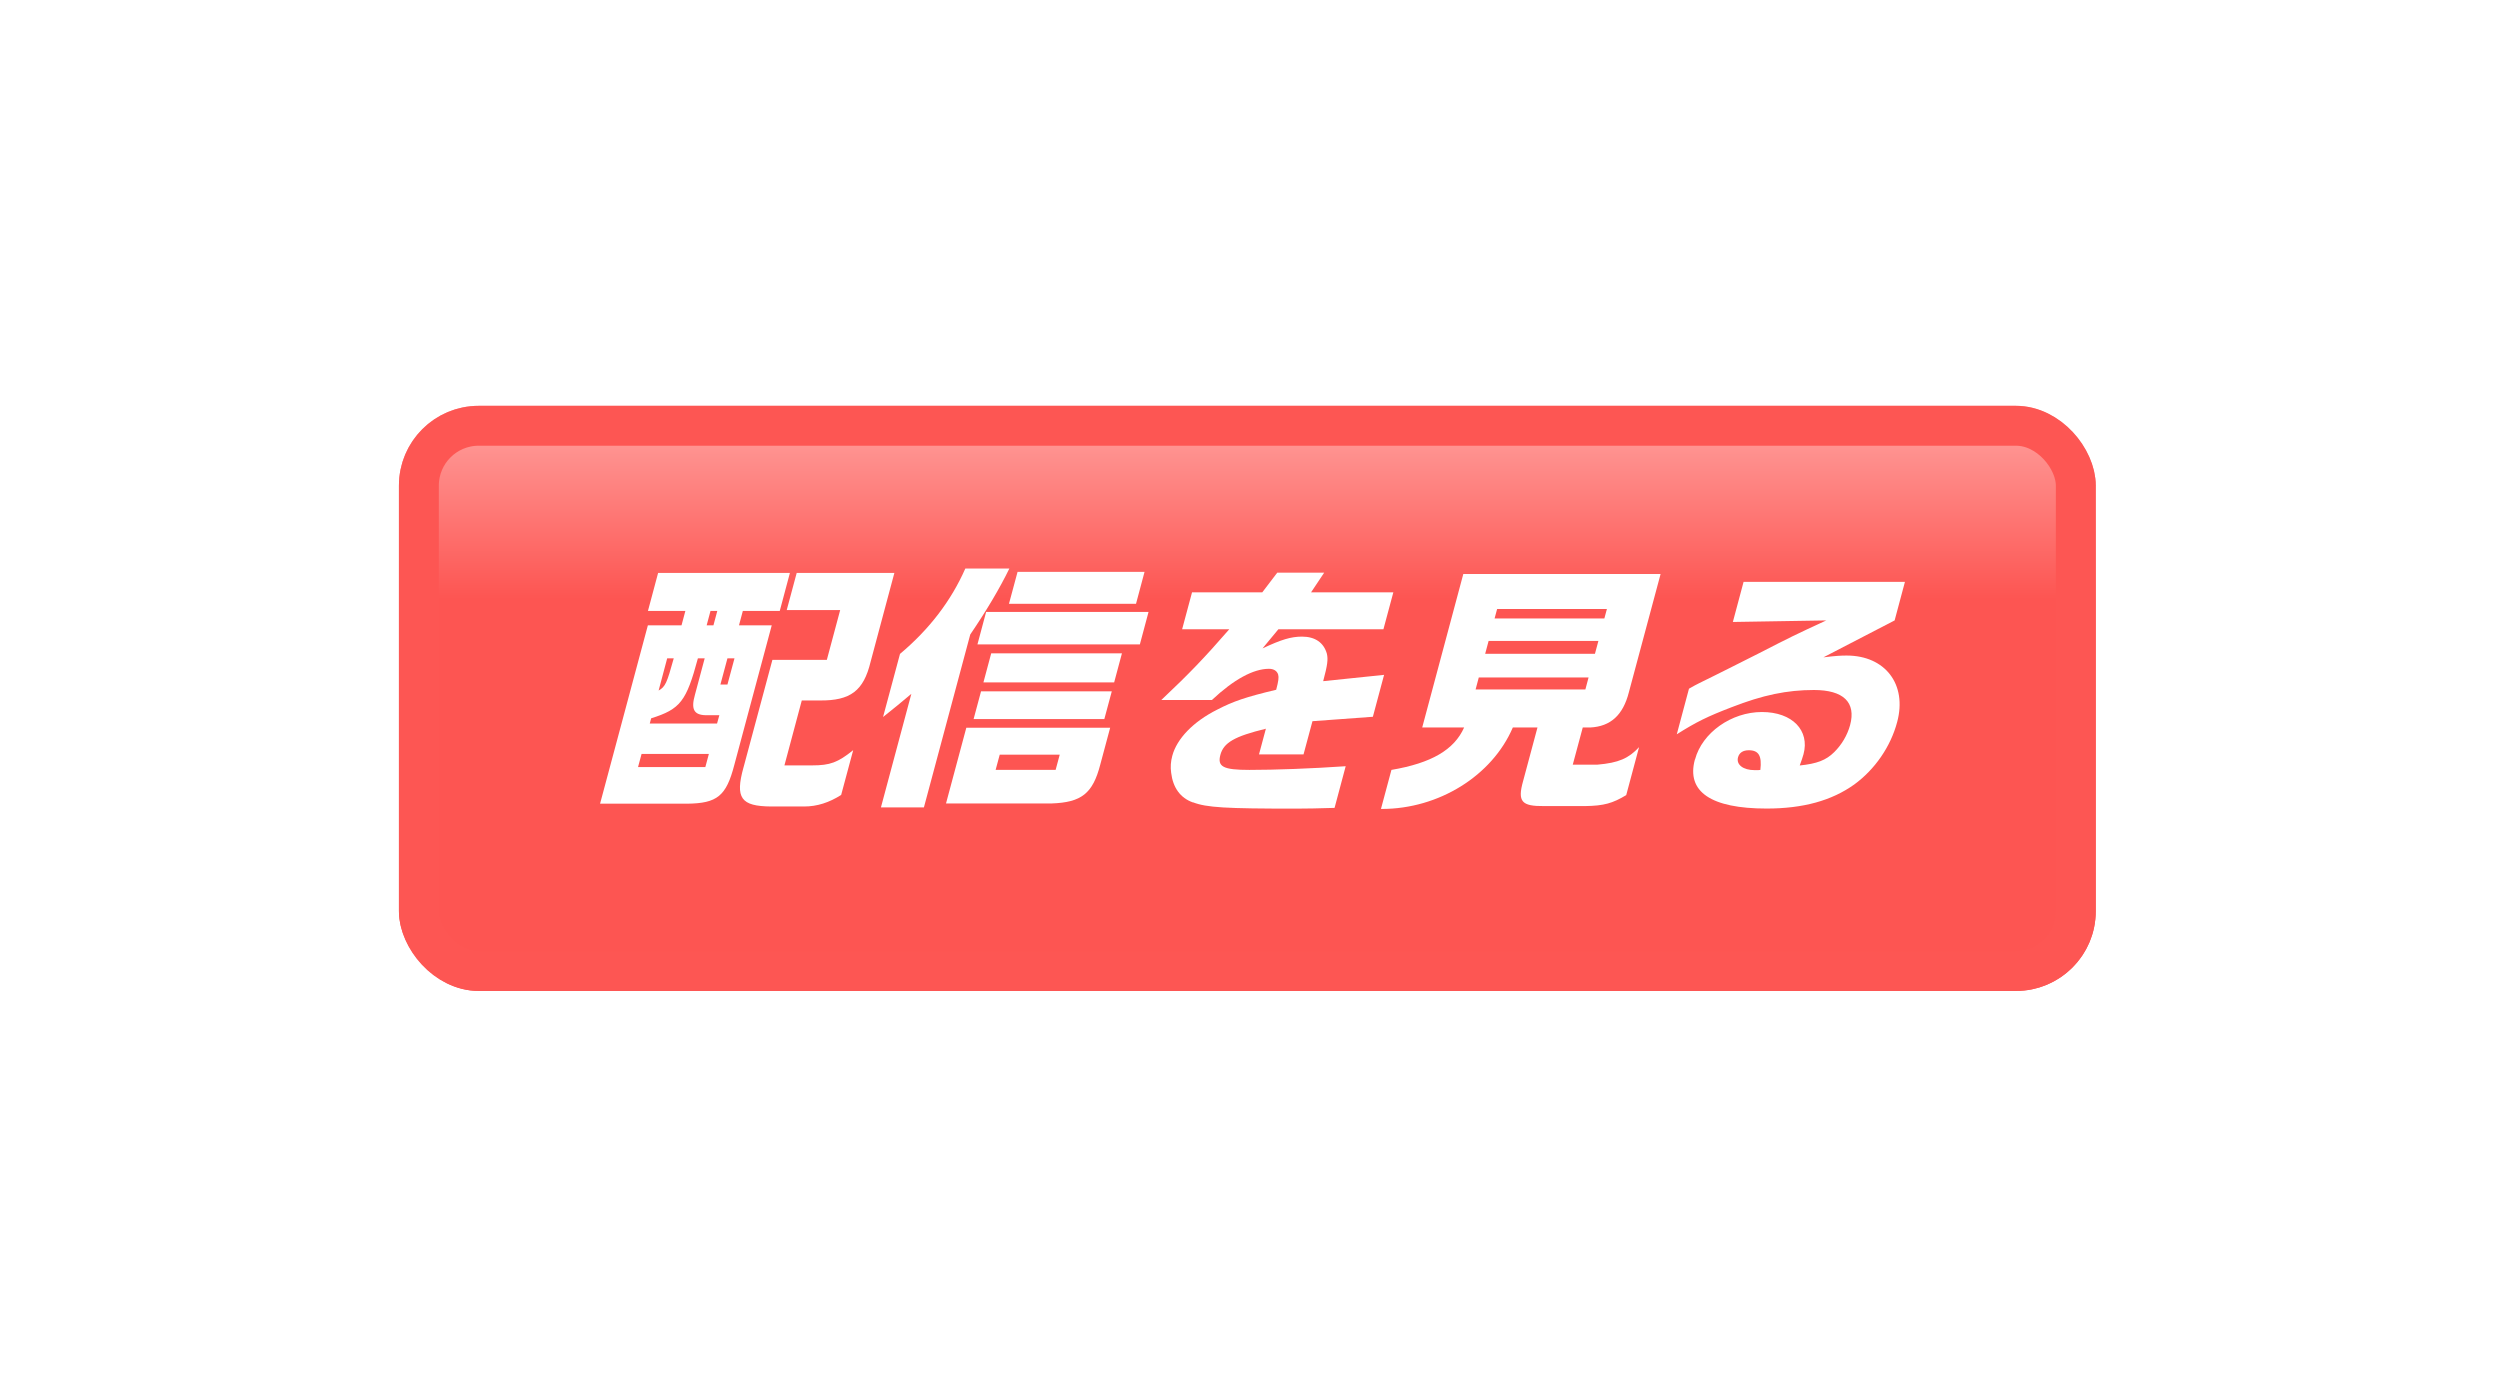
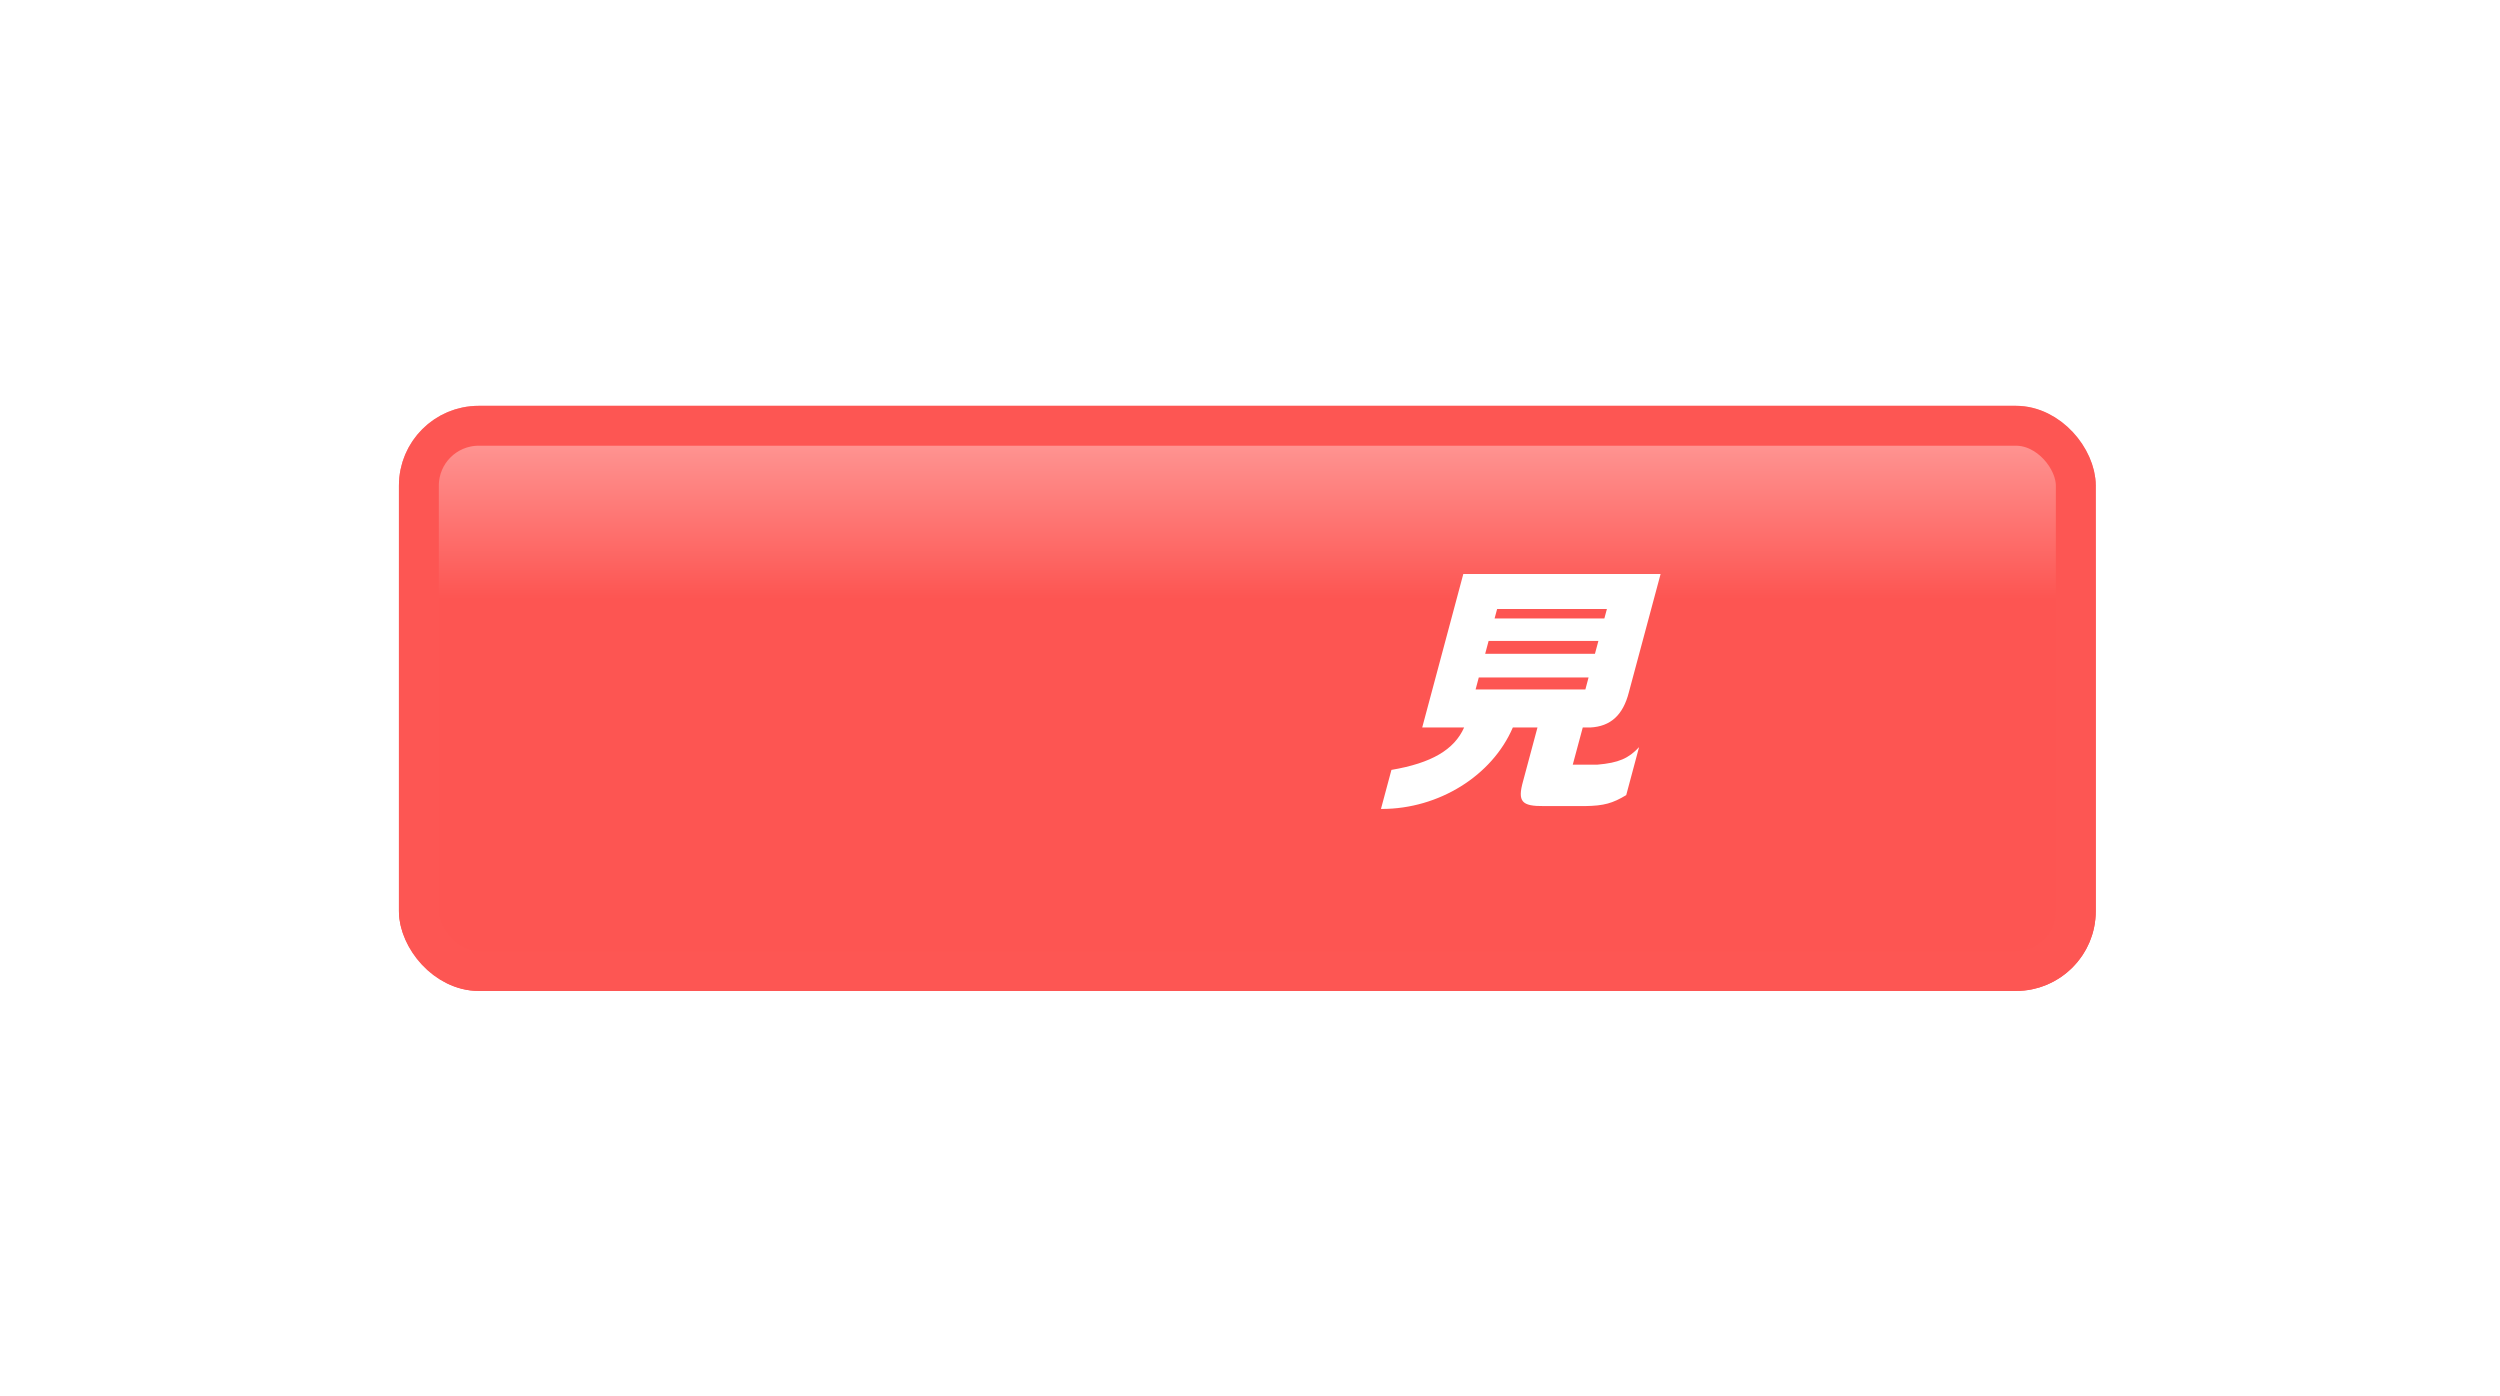
<svg xmlns="http://www.w3.org/2000/svg" width="188" height="105" viewBox="0 0 188 105" fill="none">
  <g filter="url(#filter0_d_145_22724)">
    <rect x="30" y="29.518" width="127.6" height="44" rx="6" fill="url(#paint0_linear_145_22724)" />
    <rect x="31.5" y="31.018" width="124.6" height="41" rx="4.5" stroke="#FD5653" stroke-width="3" />
  </g>
-   <path d="M48.708 47.024H51.251L51.54 45.941H48.726L49.49 43.084H59.401L58.638 45.941H55.861L55.572 47.024H58.035L55.221 57.52C54.612 59.866 53.935 60.414 51.663 60.438H45.125L48.72 47.024H48.708ZM53.042 57.681L53.307 56.696H48.246L47.981 57.681H53.042ZM53.922 54.411L54.095 53.784H53.073C52.174 53.765 51.952 53.328 52.26 52.245L52.993 49.505H52.482C51.614 52.737 51.164 53.328 48.967 54.017L48.862 54.411H53.922ZM50.666 49.505H50.173L49.527 51.931C50.038 51.635 50.148 51.377 50.666 49.505ZM53.651 47.024L53.941 45.941H53.43L53.141 47.024H53.651ZM54.704 51.475L55.234 49.505H54.704L54.175 51.475H54.704ZM55.911 57.717L58.084 49.622H62.178L63.181 45.879H59.161L59.912 43.084H67.257L65.465 49.782C64.942 51.949 63.957 52.7 61.636 52.675H60.294L58.989 57.557H61.076C62.418 57.557 63.003 57.342 64.16 56.412L63.255 59.78C62.356 60.352 61.445 60.648 60.479 60.648H57.979C55.72 60.629 55.27 60.02 55.911 57.711V57.717Z" fill="white" />
-   <path d="M68.524 52.183C67.705 52.873 67.305 53.205 66.406 53.919L67.68 49.173C69.891 47.32 71.528 45.171 72.593 42.752H75.905C75.166 44.266 74.194 45.904 72.963 47.714L69.478 60.716H66.246L68.53 52.19L68.524 52.183ZM72.667 54.726H83.484L82.739 57.502C82.178 59.669 81.329 60.34 79.082 60.42H71.14L72.667 54.726ZM73.775 51.986H83.607L83.046 54.073H73.215L73.775 51.986ZM74.157 46.015H86.371L85.718 48.459H73.504L74.157 46.015ZM74.539 49.13H84.37L83.785 51.315H73.954L74.539 49.13ZM79.383 57.896L79.691 56.751H75.179L74.871 57.896H79.383ZM76.515 43.004H86.069L85.429 45.405H75.874L76.521 43.004H76.515Z" fill="white" />
-   <path d="M89.702 60.341C88.766 60.008 88.206 59.239 88.071 58.112C88.009 57.681 88.04 57.263 88.157 56.832C88.502 55.551 89.727 54.271 91.531 53.366C92.743 52.738 93.673 52.418 95.969 51.87C96.142 51.217 96.179 50.946 96.117 50.725C96.031 50.448 95.778 50.294 95.427 50.294C94.264 50.294 92.793 51.082 91.137 52.639H87.332C89.438 50.651 90.558 49.487 92.442 47.32H88.896L89.641 44.544H94.923L96.049 43.066H99.577L98.592 44.544H104.779L104.034 47.32H96.135L94.941 48.761C96.363 48.09 97.09 47.874 97.915 47.874C98.9 47.874 99.546 48.33 99.78 49.155C99.879 49.586 99.835 49.98 99.503 51.224L104.083 50.749L103.24 53.901L98.697 54.234L98.025 56.733H94.676L95.194 54.8C92.836 55.373 92.017 55.847 91.771 56.77C91.537 57.657 91.98 57.897 93.95 57.897C95.92 57.897 98.604 57.798 101.196 57.62L100.359 60.753C98.949 60.79 98.413 60.809 97.465 60.809C92.146 60.809 90.749 60.729 89.715 60.335L89.702 60.341Z" fill="white" />
  <path d="M104.636 57.896C107.646 57.385 109.358 56.382 110.102 54.707H106.95L110.041 43.164H124.877L122.489 52.066C122.052 53.778 121.116 54.627 119.595 54.707H119.023L118.272 57.502H120.125C121.719 57.367 122.477 57.028 123.258 56.185L122.292 59.792C121.282 60.402 120.617 60.599 119.195 60.617H116.123C114.424 60.636 114.104 60.285 114.535 58.746L115.618 54.707H113.765C112.202 58.352 108.182 60.833 103.909 60.833H103.848L104.636 57.896ZM119.22 51.85L119.46 50.946H111.204L110.964 51.85H119.22ZM119.94 49.166L120.199 48.2H111.943L111.685 49.166H119.94ZM120.648 46.507L120.839 45.799H112.583L112.393 46.507H120.648Z" fill="white" />
-   <path d="M127.467 57.109C128.002 55.102 130.194 53.544 132.496 53.544C134.799 53.544 136.104 54.942 135.624 56.715C135.568 56.912 135.464 57.244 135.34 57.564C136.639 57.429 137.317 57.17 137.932 56.561C138.492 56.007 138.917 55.299 139.127 54.529C139.588 52.818 138.634 51.888 136.405 51.888C134.399 51.888 132.564 52.264 130.206 53.187C128.409 53.877 127.565 54.289 126.094 55.219L127.011 51.79C127.202 51.673 127.725 51.396 127.774 51.377C128.519 51.02 129.277 50.626 130.028 50.257C130.551 49.998 131.37 49.586 132.256 49.136C134.676 47.893 134.953 47.757 137.335 46.656L130.311 46.772L131.117 43.756H143.251L142.476 46.656L137.12 49.432C138.074 49.315 138.437 49.297 138.868 49.297C141.768 49.297 143.43 51.464 142.666 54.301C142.174 56.155 140.986 57.866 139.441 58.993C137.735 60.212 135.587 60.803 132.847 60.803C128.673 60.803 126.802 59.541 127.454 57.121L127.467 57.109ZM132.213 57.915L132.379 57.897C132.502 56.85 132.262 56.419 131.511 56.419C131.08 56.419 130.797 56.598 130.699 56.949C130.551 57.503 131.086 57.915 131.955 57.915H132.213Z" fill="white" />
  <defs>
    <filter id="filter0_d_145_22724" x="0" y="0.518" width="187.602" height="104" filterUnits="userSpaceOnUse" color-interpolation-filters="sRGB">
      <feFlood flood-opacity="0" result="BackgroundImageFix" />
      <feColorMatrix in="SourceAlpha" type="matrix" values="0 0 0 0 0 0 0 0 0 0 0 0 0 0 0 0 0 0 127 0" result="hardAlpha" />
      <feOffset dy="1" />
      <feGaussianBlur stdDeviation="15" />
      <feComposite in2="hardAlpha" operator="out" />
      <feColorMatrix type="matrix" values="0 0 0 0 0.996 0 0 0 0 0.337 0 0 0 0 0.325 0 0 0 1 0" />
      <feBlend mode="normal" in2="BackgroundImageFix" result="effect1_dropShadow_145_22724" />
      <feBlend mode="normal" in="SourceGraphic" in2="effect1_dropShadow_145_22724" result="shape" />
    </filter>
    <linearGradient id="paint0_linear_145_22724" x1="94.027" y1="73.518" x2="94.027" y2="29.518" gradientUnits="userSpaceOnUse">
      <stop stop-color="#FD5552" />
      <stop offset="0.67" stop-color="#FD5552" />
      <stop offset="1" stop-color="#FFA3A1" />
    </linearGradient>
  </defs>
</svg>